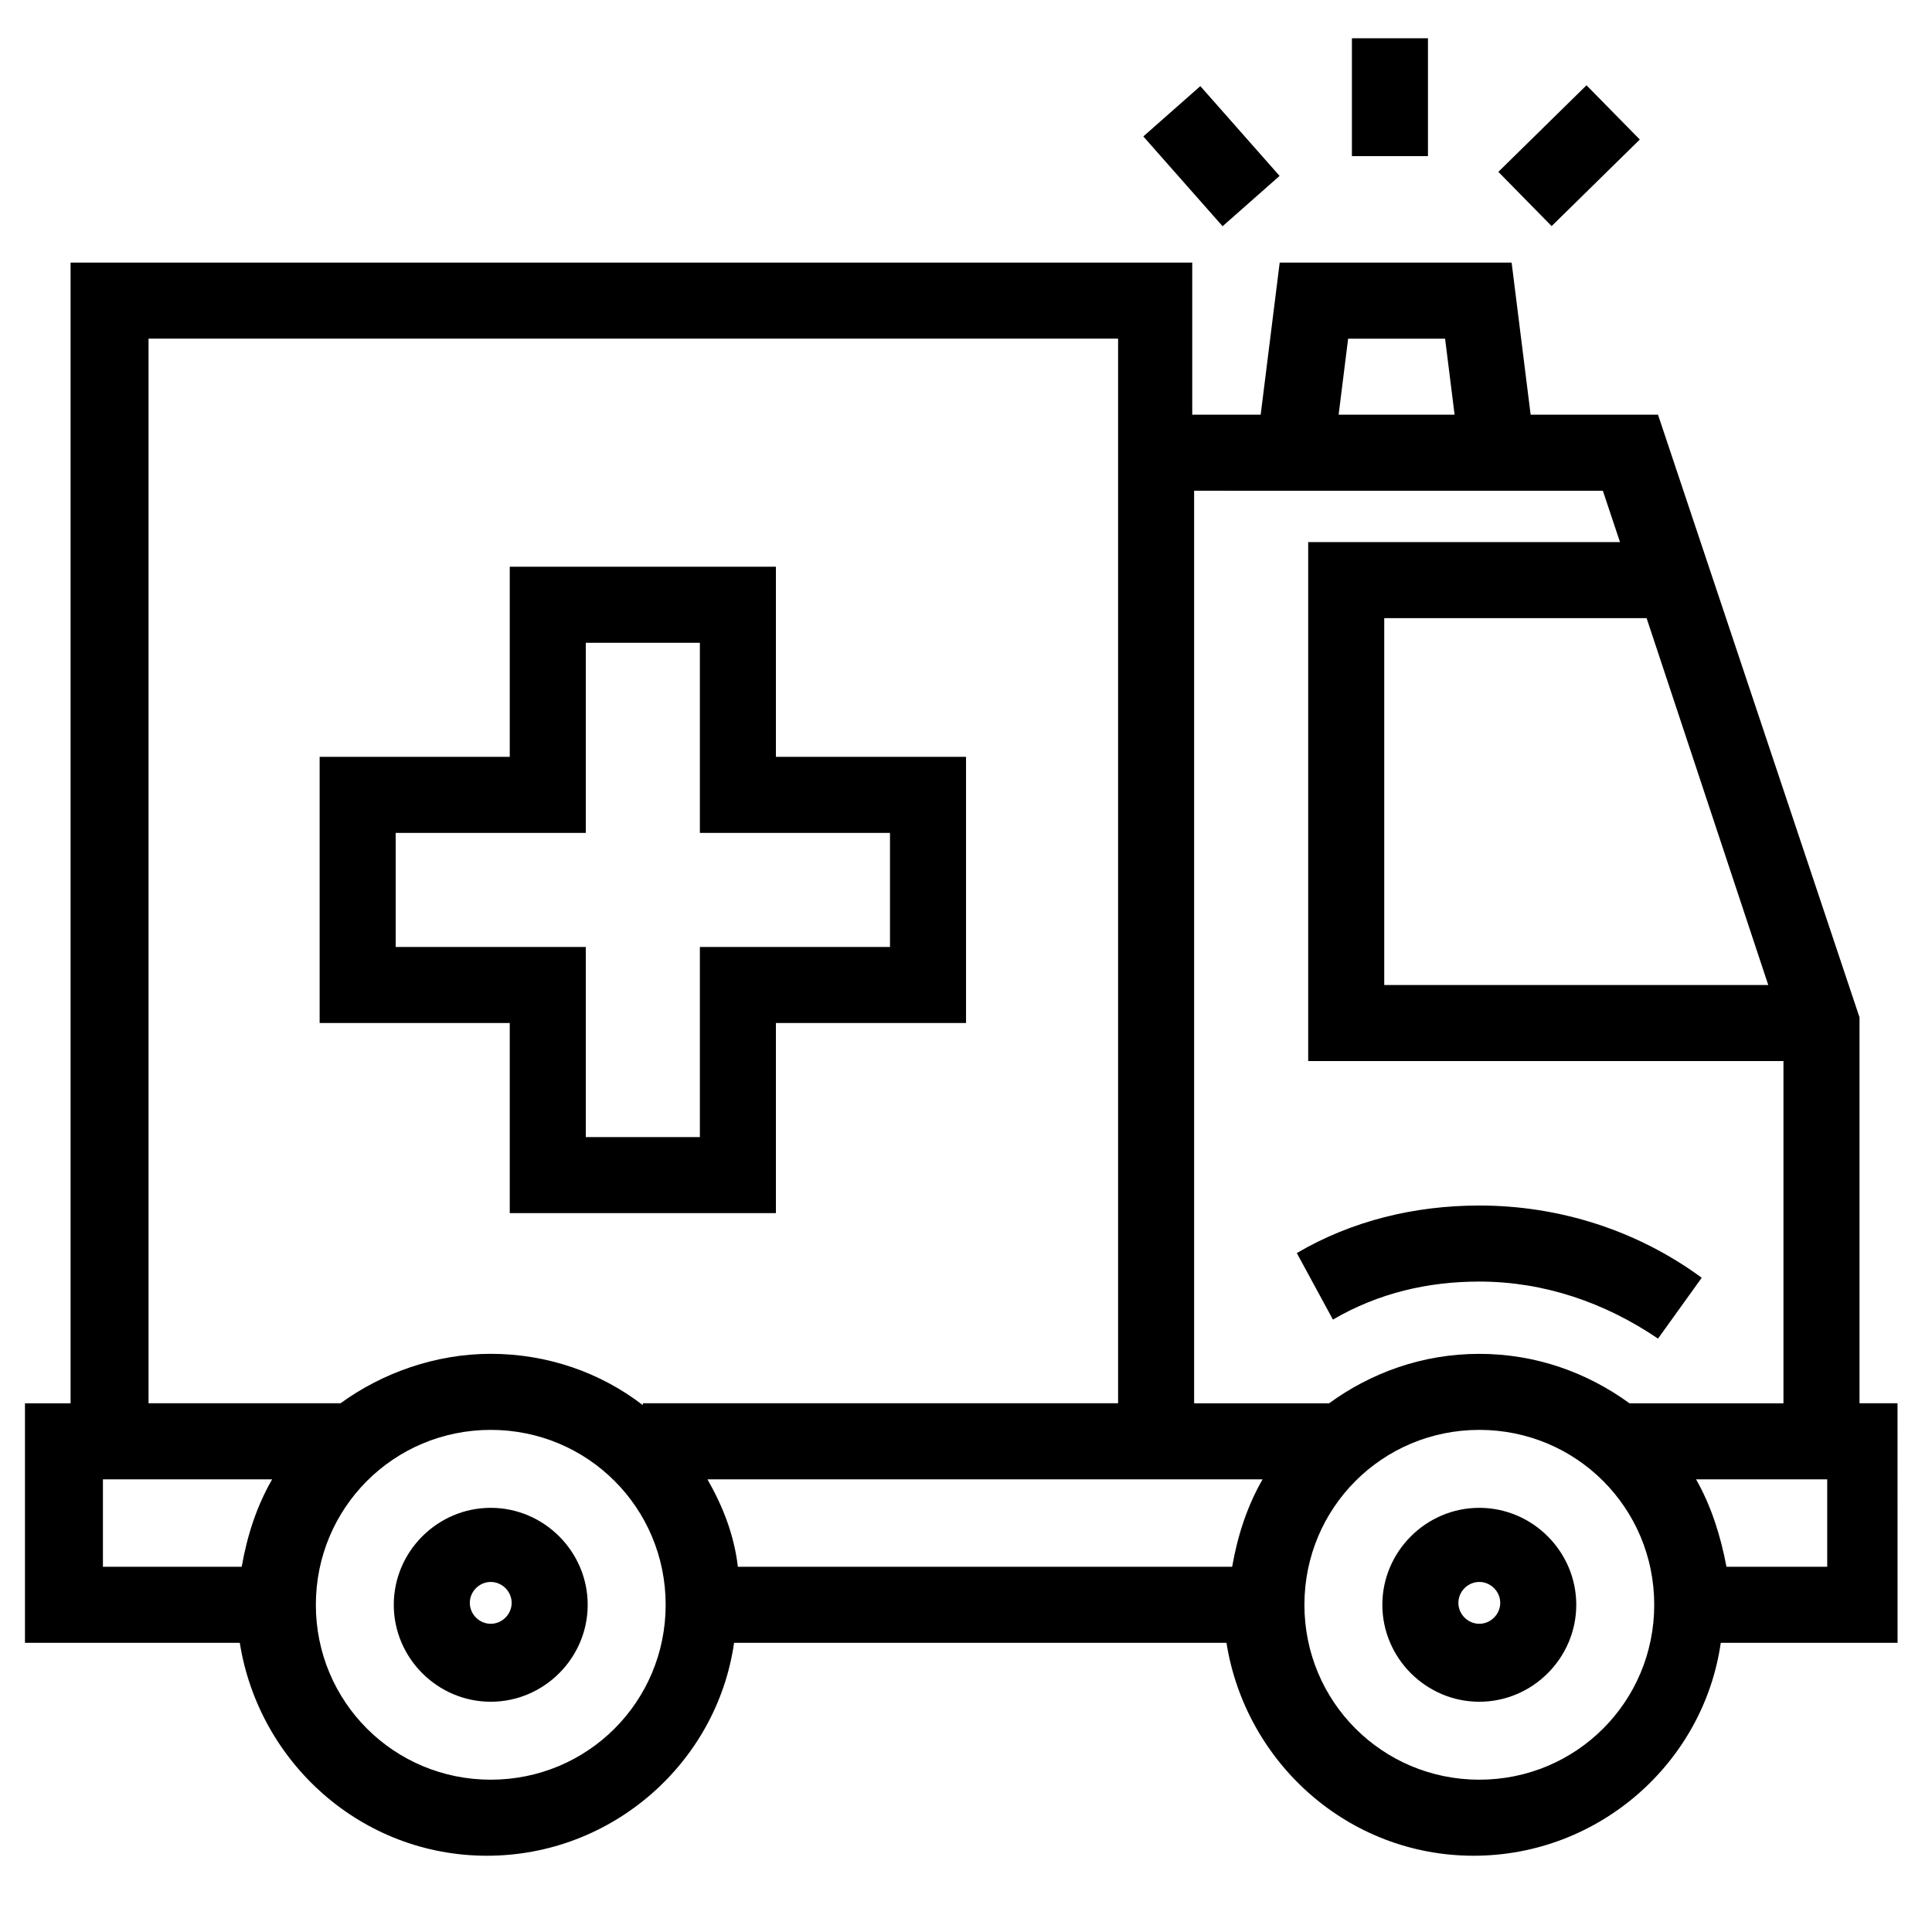
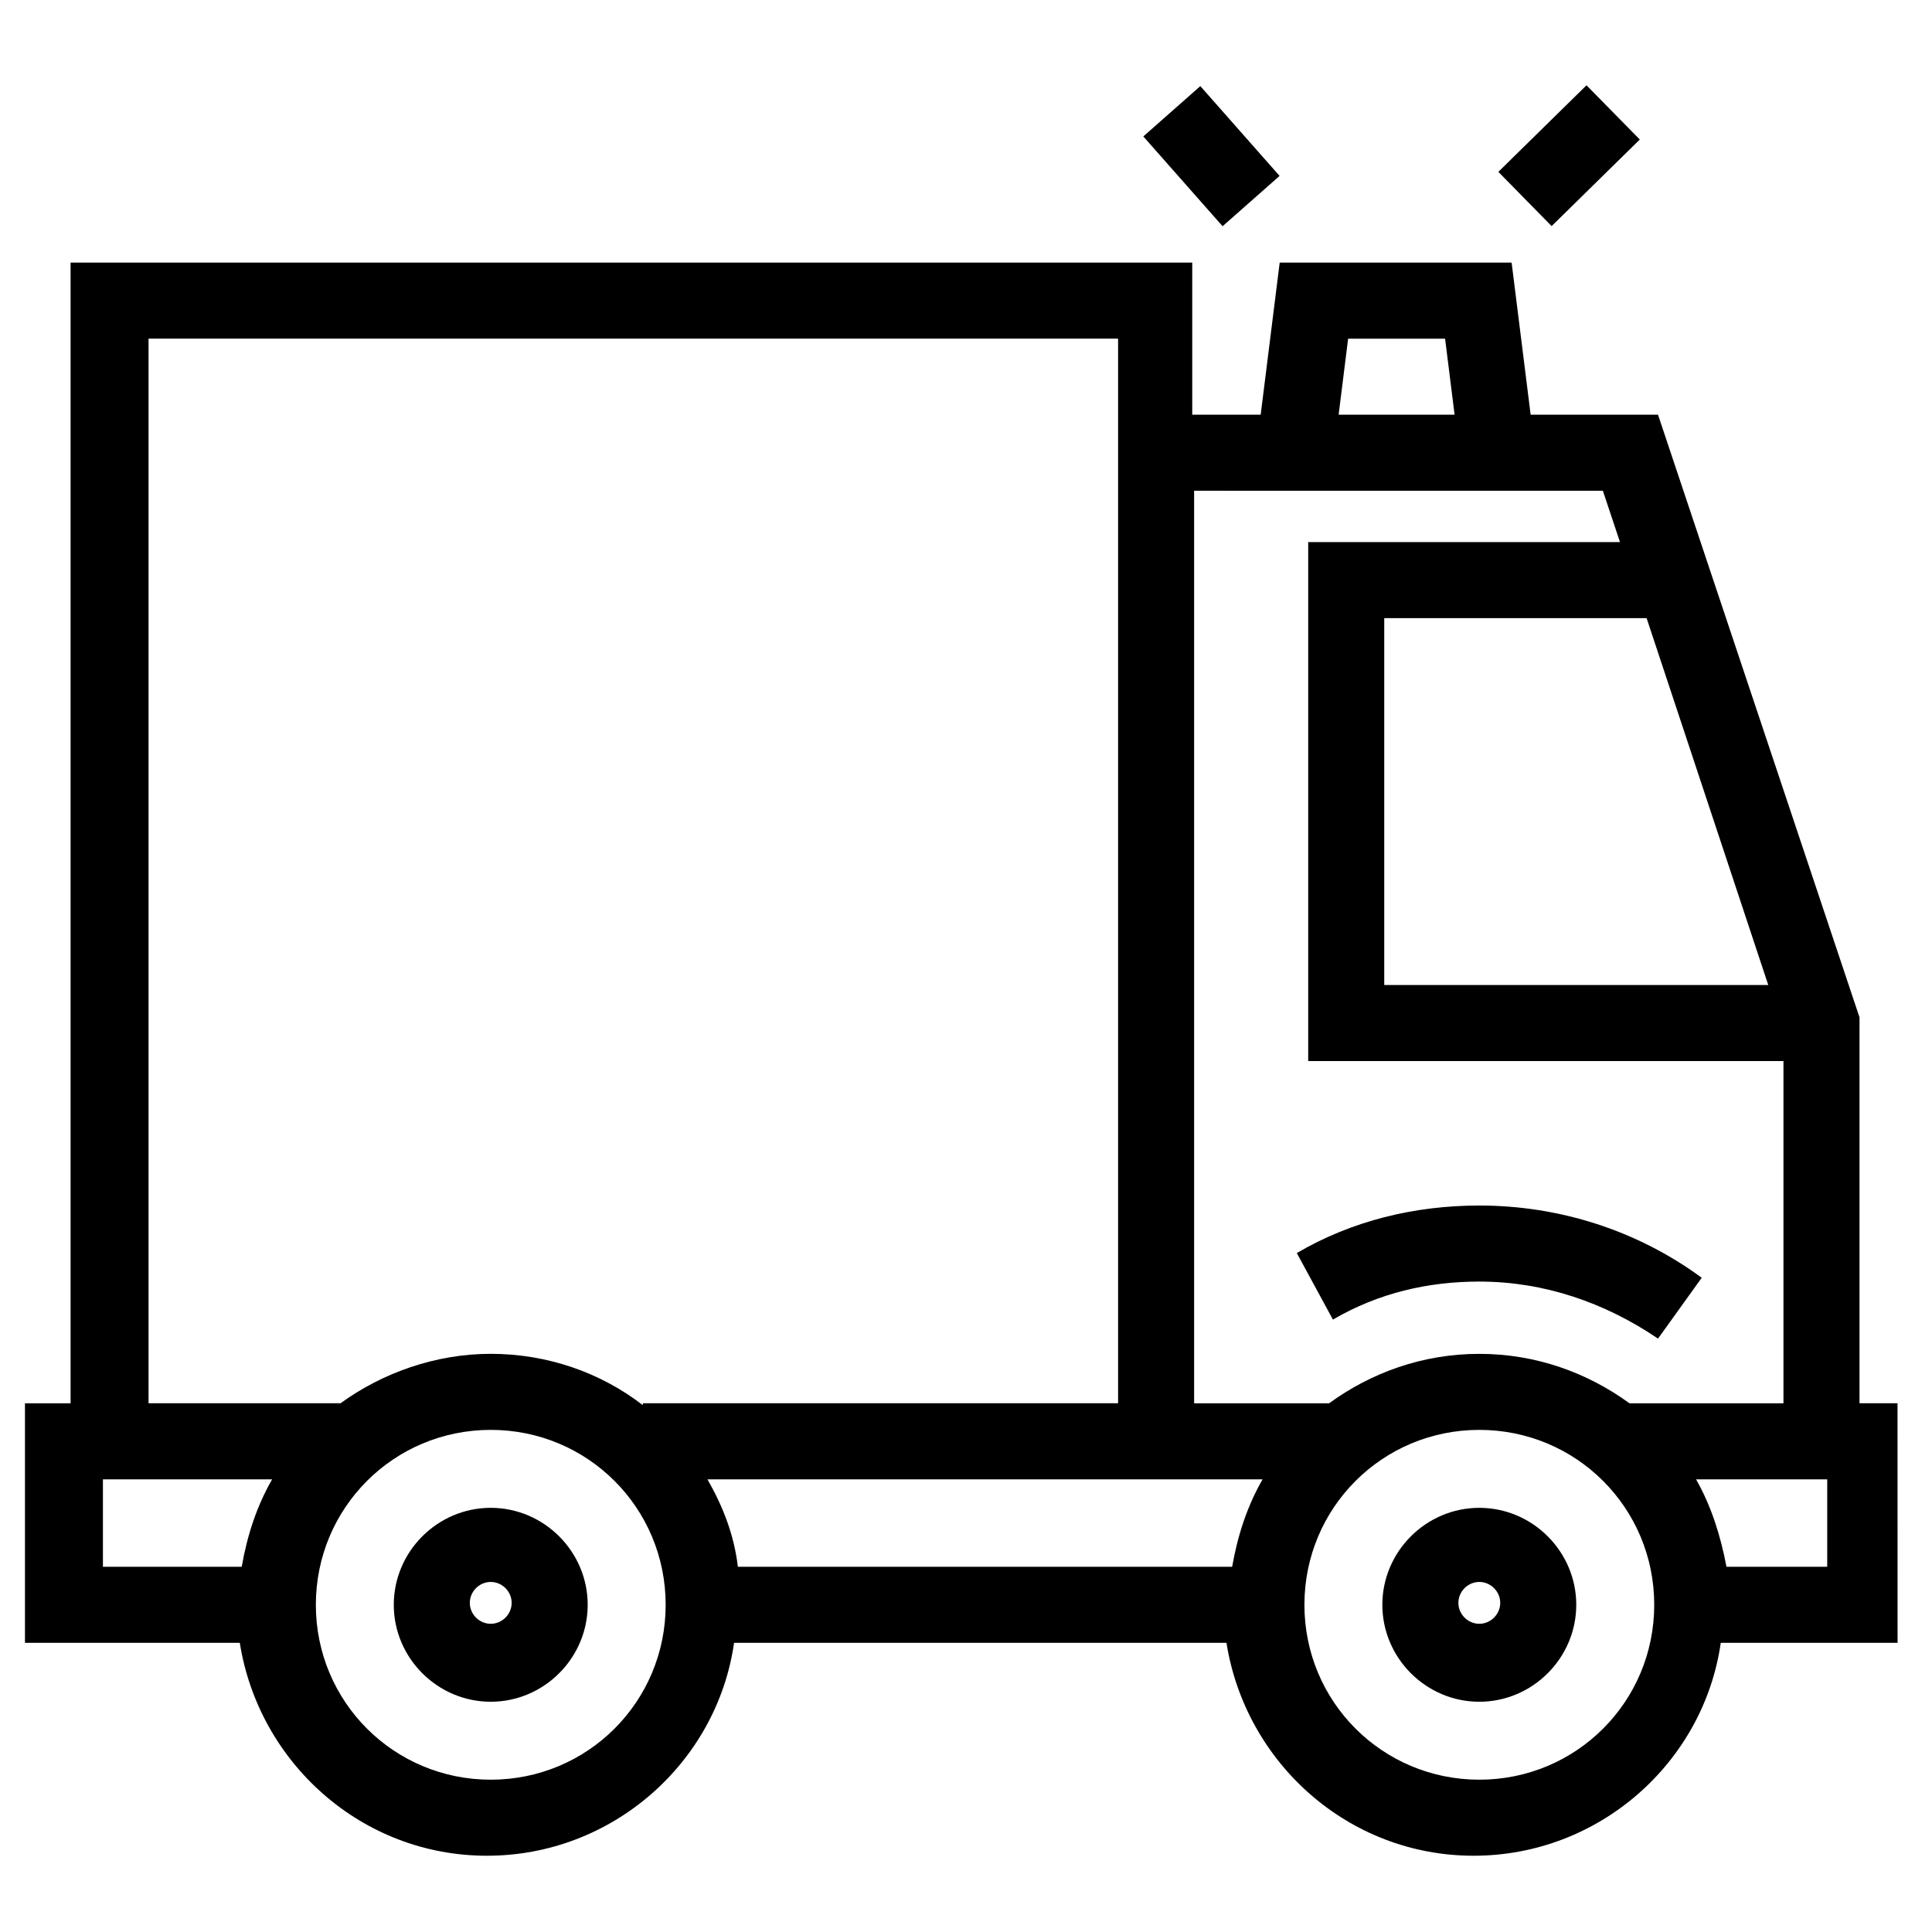
<svg xmlns="http://www.w3.org/2000/svg" fill="#000000" width="800px" height="800px" version="1.1" viewBox="144 144 512 512">
  <g>
    <path d="m648.88 515.88h-12.09v-102.27l-53.402-159.71h-33.754l-5.039-40.305h-61.465l-5.039 40.305h-18.137v-40.305h-297.25v302.29h-12.09v63.48h56.93c5.039 31.738 32.242 56.426 65.496 56.426 33.25 0 60.961-24.688 65.496-56.426h130.49c5.039 31.738 32.242 56.426 65.496 56.426 33.25 0 60.961-24.688 65.496-56.426h46.855l-0.012-63.48zm-36.273-110.84h-101.77v-97.234h69.527zm-111.34-171.29h25.695l2.519 20.152h-30.73zm-25.191 40.305h92.699l4.535 13.602h-82.625v137.54h125.95v90.688h-40.809c-11.082-8.062-24.688-13.098-39.801-13.098-15.113 0-28.719 5.039-39.801 13.098h-35.77v-241.83zm-144.59 261.98h147.11c-4.031 7.055-6.551 14.609-8.062 23.176h-130.99c-1.008-8.566-4.031-16.121-8.062-23.176zm-148.12-302.29h256.94v282.13h-125.95v0.504c-11.082-8.566-25.191-13.602-40.305-13.602-14.609 0-28.719 5.039-39.801 13.098h-50.883zm-12.09 302.29h44.84c-4.031 7.055-6.551 14.609-8.062 23.176h-36.777zm102.78 79.602c-25.695 0-46.352-20.656-46.352-46.352 0-25.695 20.656-46.352 46.352-46.352s46.352 20.656 46.352 46.352c0 25.695-20.656 46.352-46.352 46.352zm261.98 0c-25.695 0-46.352-20.656-46.352-46.352 0-25.695 20.656-46.352 46.352-46.352 25.695 0 46.352 20.656 46.352 46.352 0 25.695-20.656 46.352-46.352 46.352zm65.496-56.426c-1.512-8.062-4.031-16.121-8.062-23.176h34.762v23.176z" />
-     <path d="m279.09 465.49h70.535v-50.383h50.383v-70.535h-50.383v-50.383h-70.535v50.383h-50.383v70.535h50.383zm-30.23-70.531v-30.23h50.383v-50.383h30.23v50.383h50.383v30.23h-50.383v50.383h-30.23v-50.383z" />
    <path d="m274.05 543.59c-14.105 0-25.695 11.586-25.695 25.695 0 14.105 11.586 25.695 25.695 25.695 14.105 0 25.695-11.586 25.695-25.695s-11.59-25.695-25.695-25.695zm0 30.73c-3.023 0-5.543-2.519-5.543-5.543 0-3.023 2.519-5.543 5.543-5.543s5.543 2.519 5.543 5.543c0 3.023-2.519 5.543-5.543 5.543z" />
    <path d="m536.03 483.63c17.129 0 33.25 5.543 47.359 15.113l11.586-16.121c-17.129-12.594-37.785-19.145-58.945-19.145-17.129 0-33.754 4.031-48.367 12.594l9.574 17.633c12.09-7.055 25.191-10.074 38.793-10.074z" />
    <path d="m536.03 543.59c-14.105 0-25.695 11.586-25.695 25.695 0 14.105 11.586 25.695 25.695 25.695 14.105 0 25.695-11.586 25.695-25.695s-11.59-25.695-25.695-25.695zm0 30.73c-3.023 0-5.543-2.519-5.543-5.543 0-3.023 2.519-5.543 5.543-5.543 3.023 0 5.543 2.519 5.543 5.543 0 3.023-2.519 5.543-5.543 5.543z" />
-     <path d="m502.27 154.14h20.152v31.234h-20.152z" />
    <path d="m462.1 166.82 21.004 23.797-15.109 13.336-21.004-23.797z" />
    <path d="m564.44 166.6 14.121 14.375-23.363 22.945-14.121-14.375z" />
  </g>
</svg>